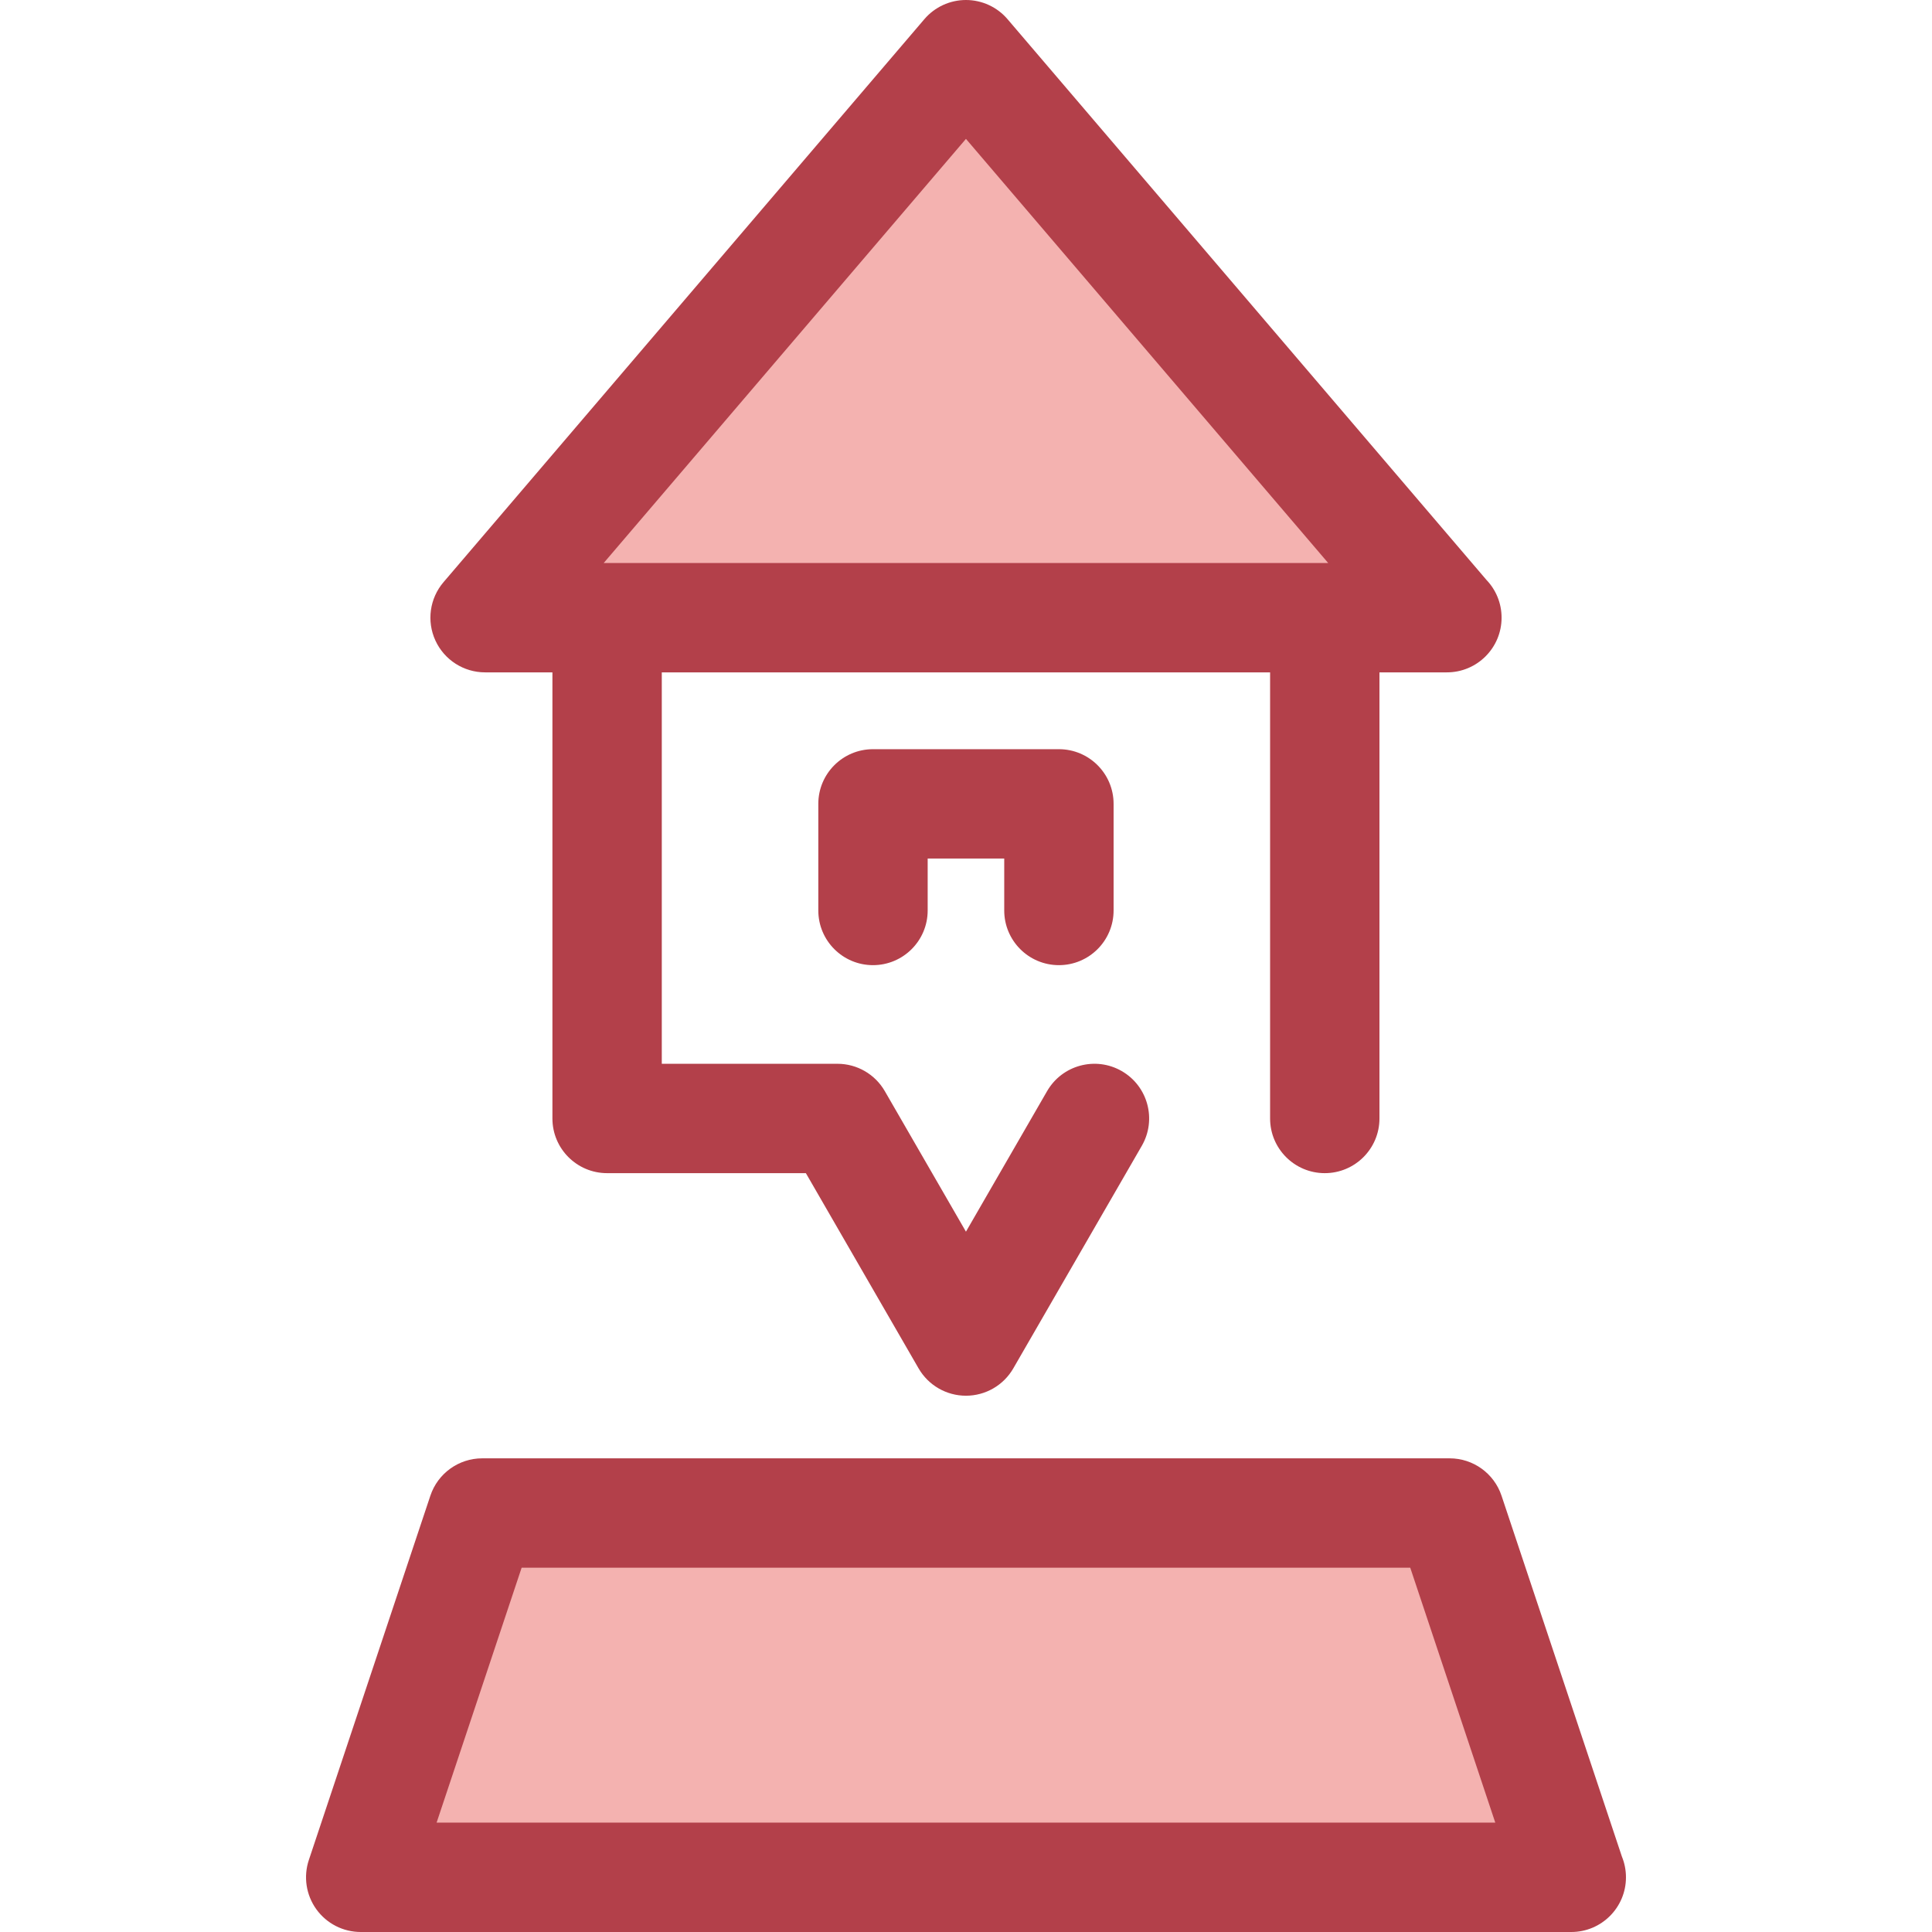
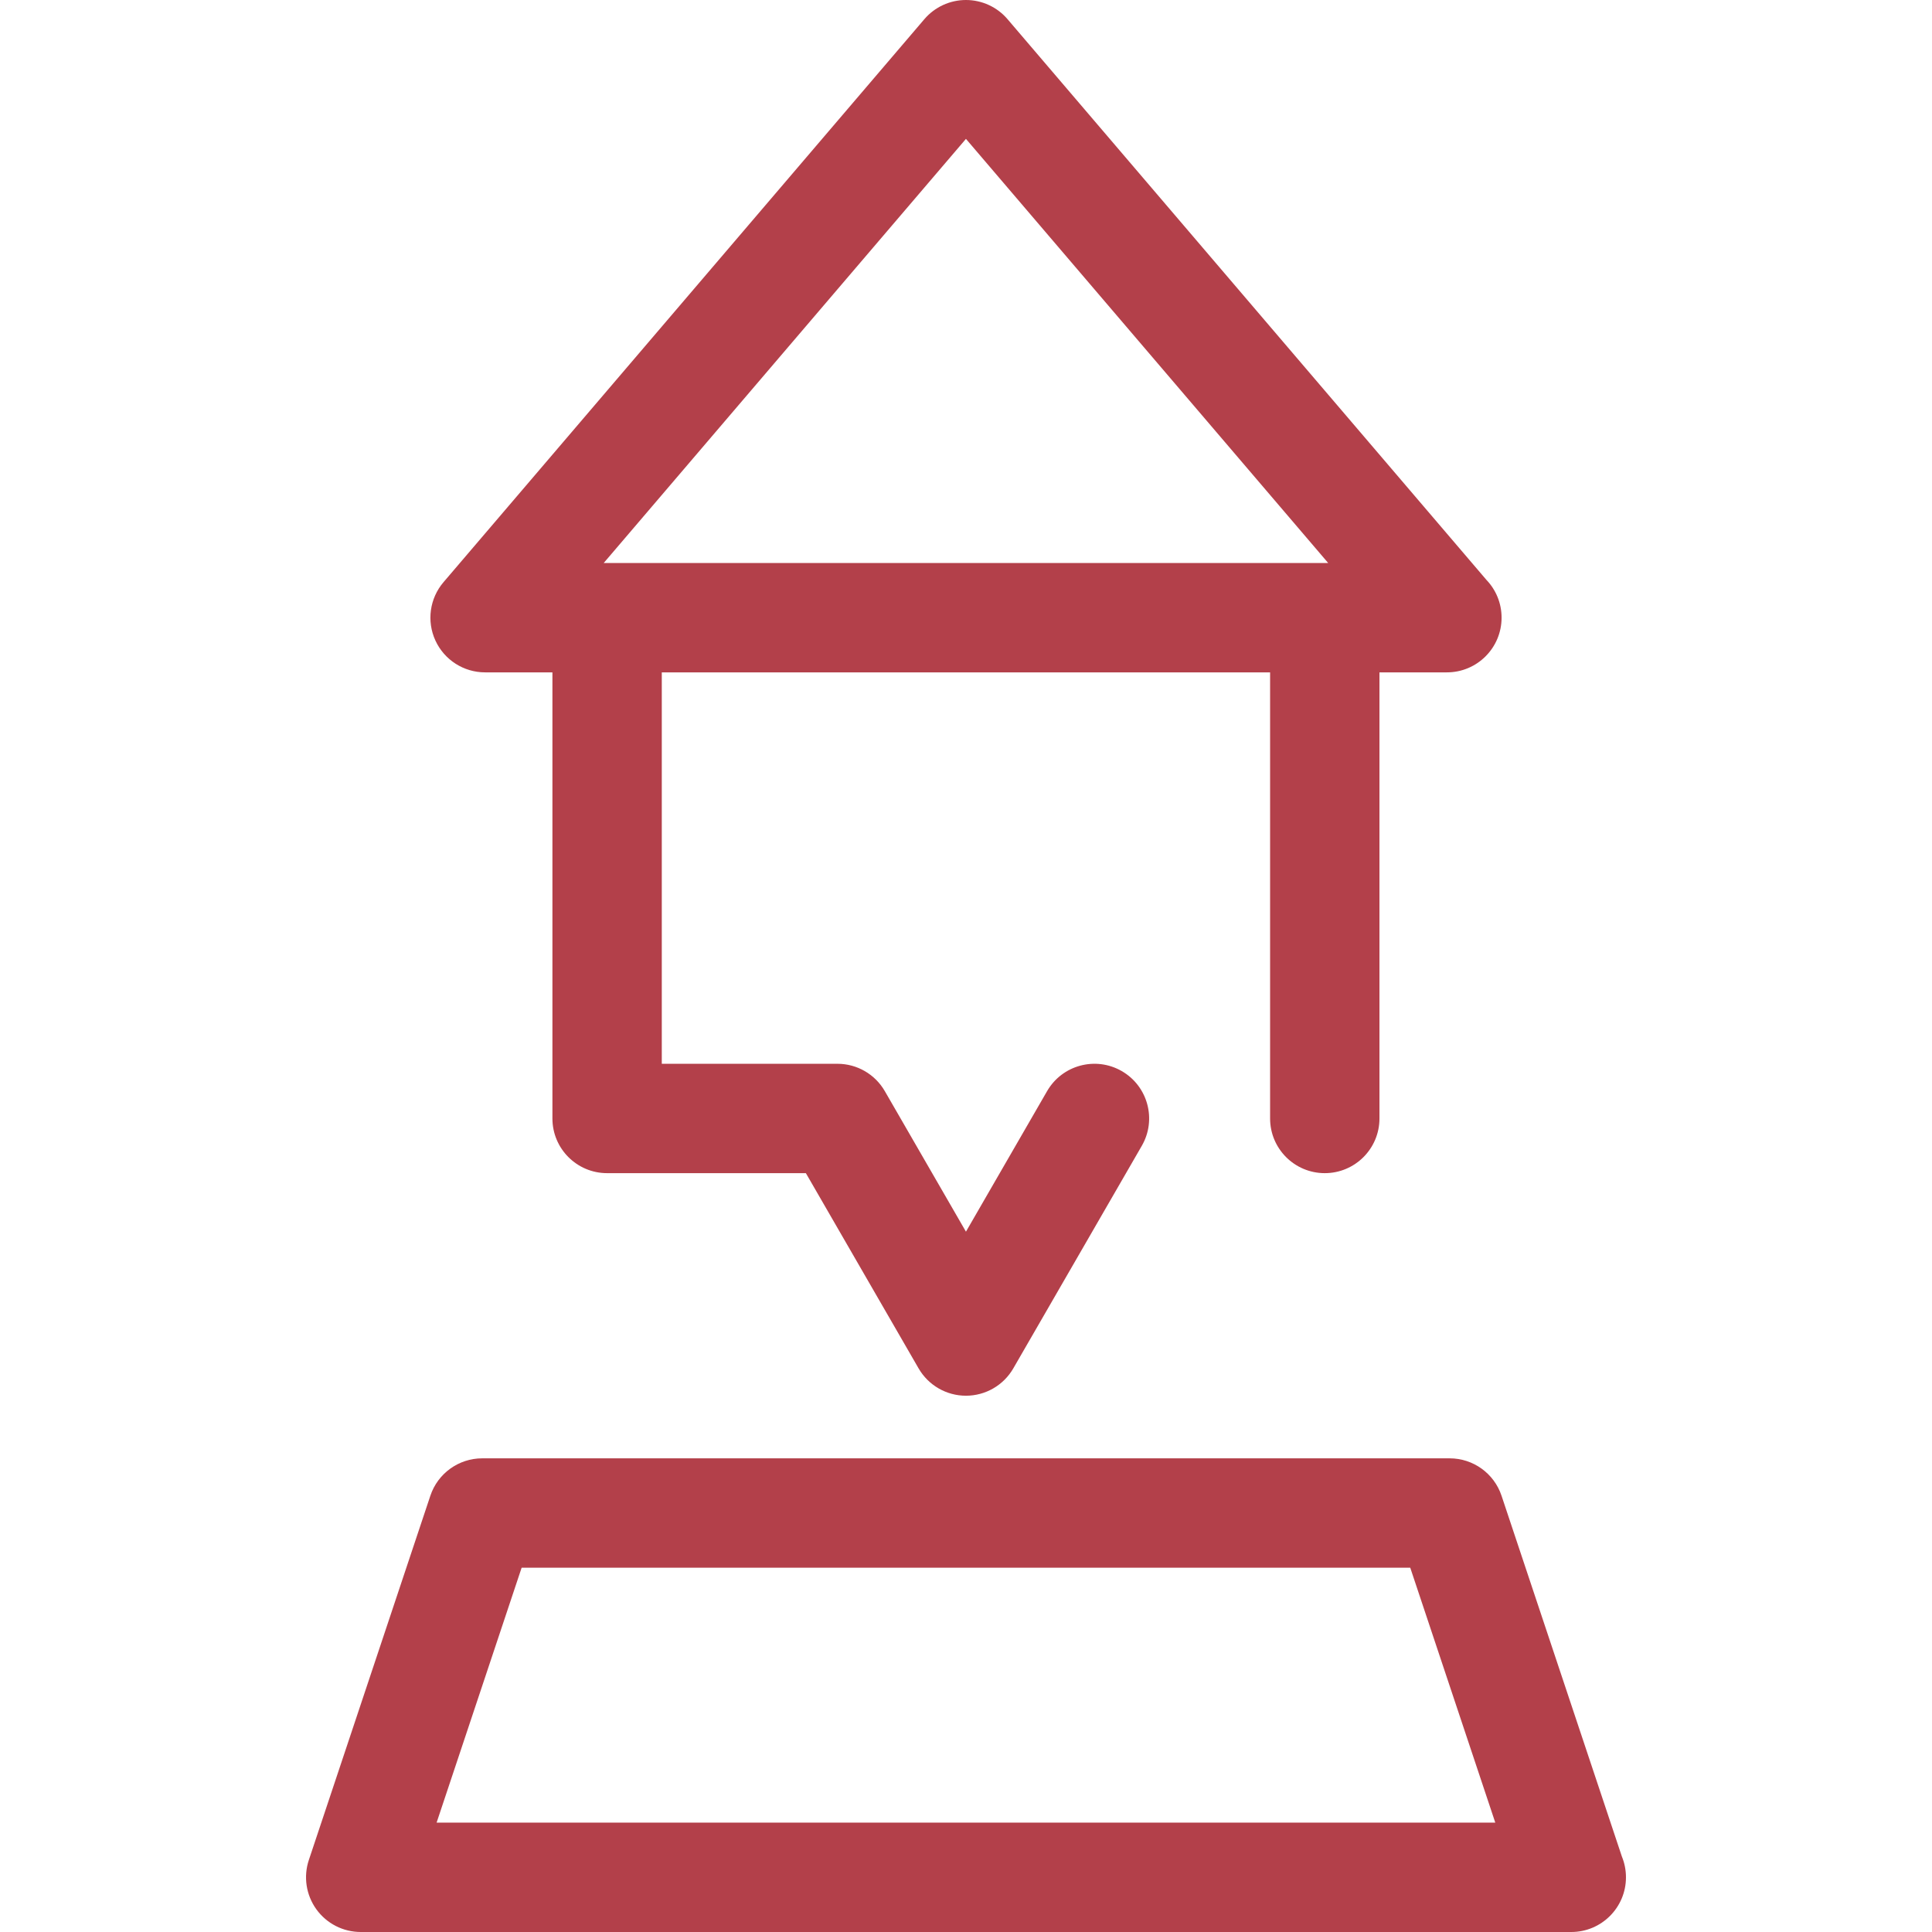
<svg xmlns="http://www.w3.org/2000/svg" version="1.1" id="Layer_1" x="0px" y="0px" viewBox="0 0 512 512" style="enable-background:new 0 0 512 512;" xml:space="preserve">
-   <polygon style="fill:#F4B2B0;" points="416.376,497.509 95.594,497.509 127.796,400.963 384.175,400.963 " />
  <path style="fill:#B3404A;" d="M416.405,512c-0.006,0-0.017,0-0.029,0H95.594c-4.659,0-9.033-2.239-11.757-6.02  c-2.723-3.779-3.463-8.638-1.99-13.057l32.203-96.544c1.974-5.917,7.511-9.906,13.747-9.906h256.378  c6.237,0,11.773,3.99,13.747,9.906l31.904,95.65c0.691,1.691,1.071,3.54,1.071,5.479C430.897,505.511,424.409,512,416.405,512z   M115.704,483.017h280.562l-22.536-67.561H138.24L115.704,483.017z" />
-   <polygon style="fill:#F4B2B0;" points="128.554,163.693 255.986,14.491 383.417,163.693 " />
  <g>
    <path style="fill:#B3404A;" d="M393.929,153.688L267.004,5.079C264.252,1.856,260.225,0,255.986,0s-8.266,1.856-11.019,5.079   L117.536,154.281c-3.674,4.3-4.508,10.344-2.142,15.478c2.366,5.134,7.505,8.424,13.16,8.424h17.843v118.223   c0,8.004,6.489,14.491,14.491,14.491h52.677l29.87,51.737c2.588,4.484,7.373,7.246,12.55,7.246c5.176,0,9.961-2.762,12.55-7.246   l34.054-58.983c4.003-6.931,1.627-15.794-5.304-19.795c-6.933-4.003-15.794-1.626-19.795,5.304l-21.504,37.246l-21.504-37.246   c-2.588-4.484-7.373-7.246-12.55-7.246H175.38V178.183h161.209v118.223c0,8.004,6.489,14.491,14.491,14.491   c8.002,0,14.491-6.488,14.491-14.491V178.183h17.843c0.01,0,0.022,0,0.029,0c8.004,0,14.491-6.488,14.491-14.491   C397.937,159.812,396.413,156.289,393.929,153.688z M160.89,149.201h-0.901l95.997-112.397l95.997,112.397h-0.901H160.89z" />
-     <path style="fill:#B3404A;" d="M280.622,255.775c-8.002,0-14.491-6.488-14.491-14.491v-13.758h-20.288v13.758   c0,8.004-6.489,14.491-14.491,14.491c-8.002,0-14.491-6.488-14.491-14.491v-28.25c0-8.004,6.489-14.491,14.491-14.491h49.271   c8.002,0,14.491,6.488,14.491,14.491v28.25C295.113,249.287,288.624,255.775,280.622,255.775z" />
  </g>
  <g>
</g>
  <g>
</g>
  <g>
</g>
  <g>
</g>
  <g>
</g>
  <g>
</g>
  <g>
</g>
  <g>
</g>
  <g>
</g>
  <g>
</g>
  <g>
</g>
  <g>
</g>
  <g>
</g>
  <g>
</g>
  <g>
</g>
</svg>